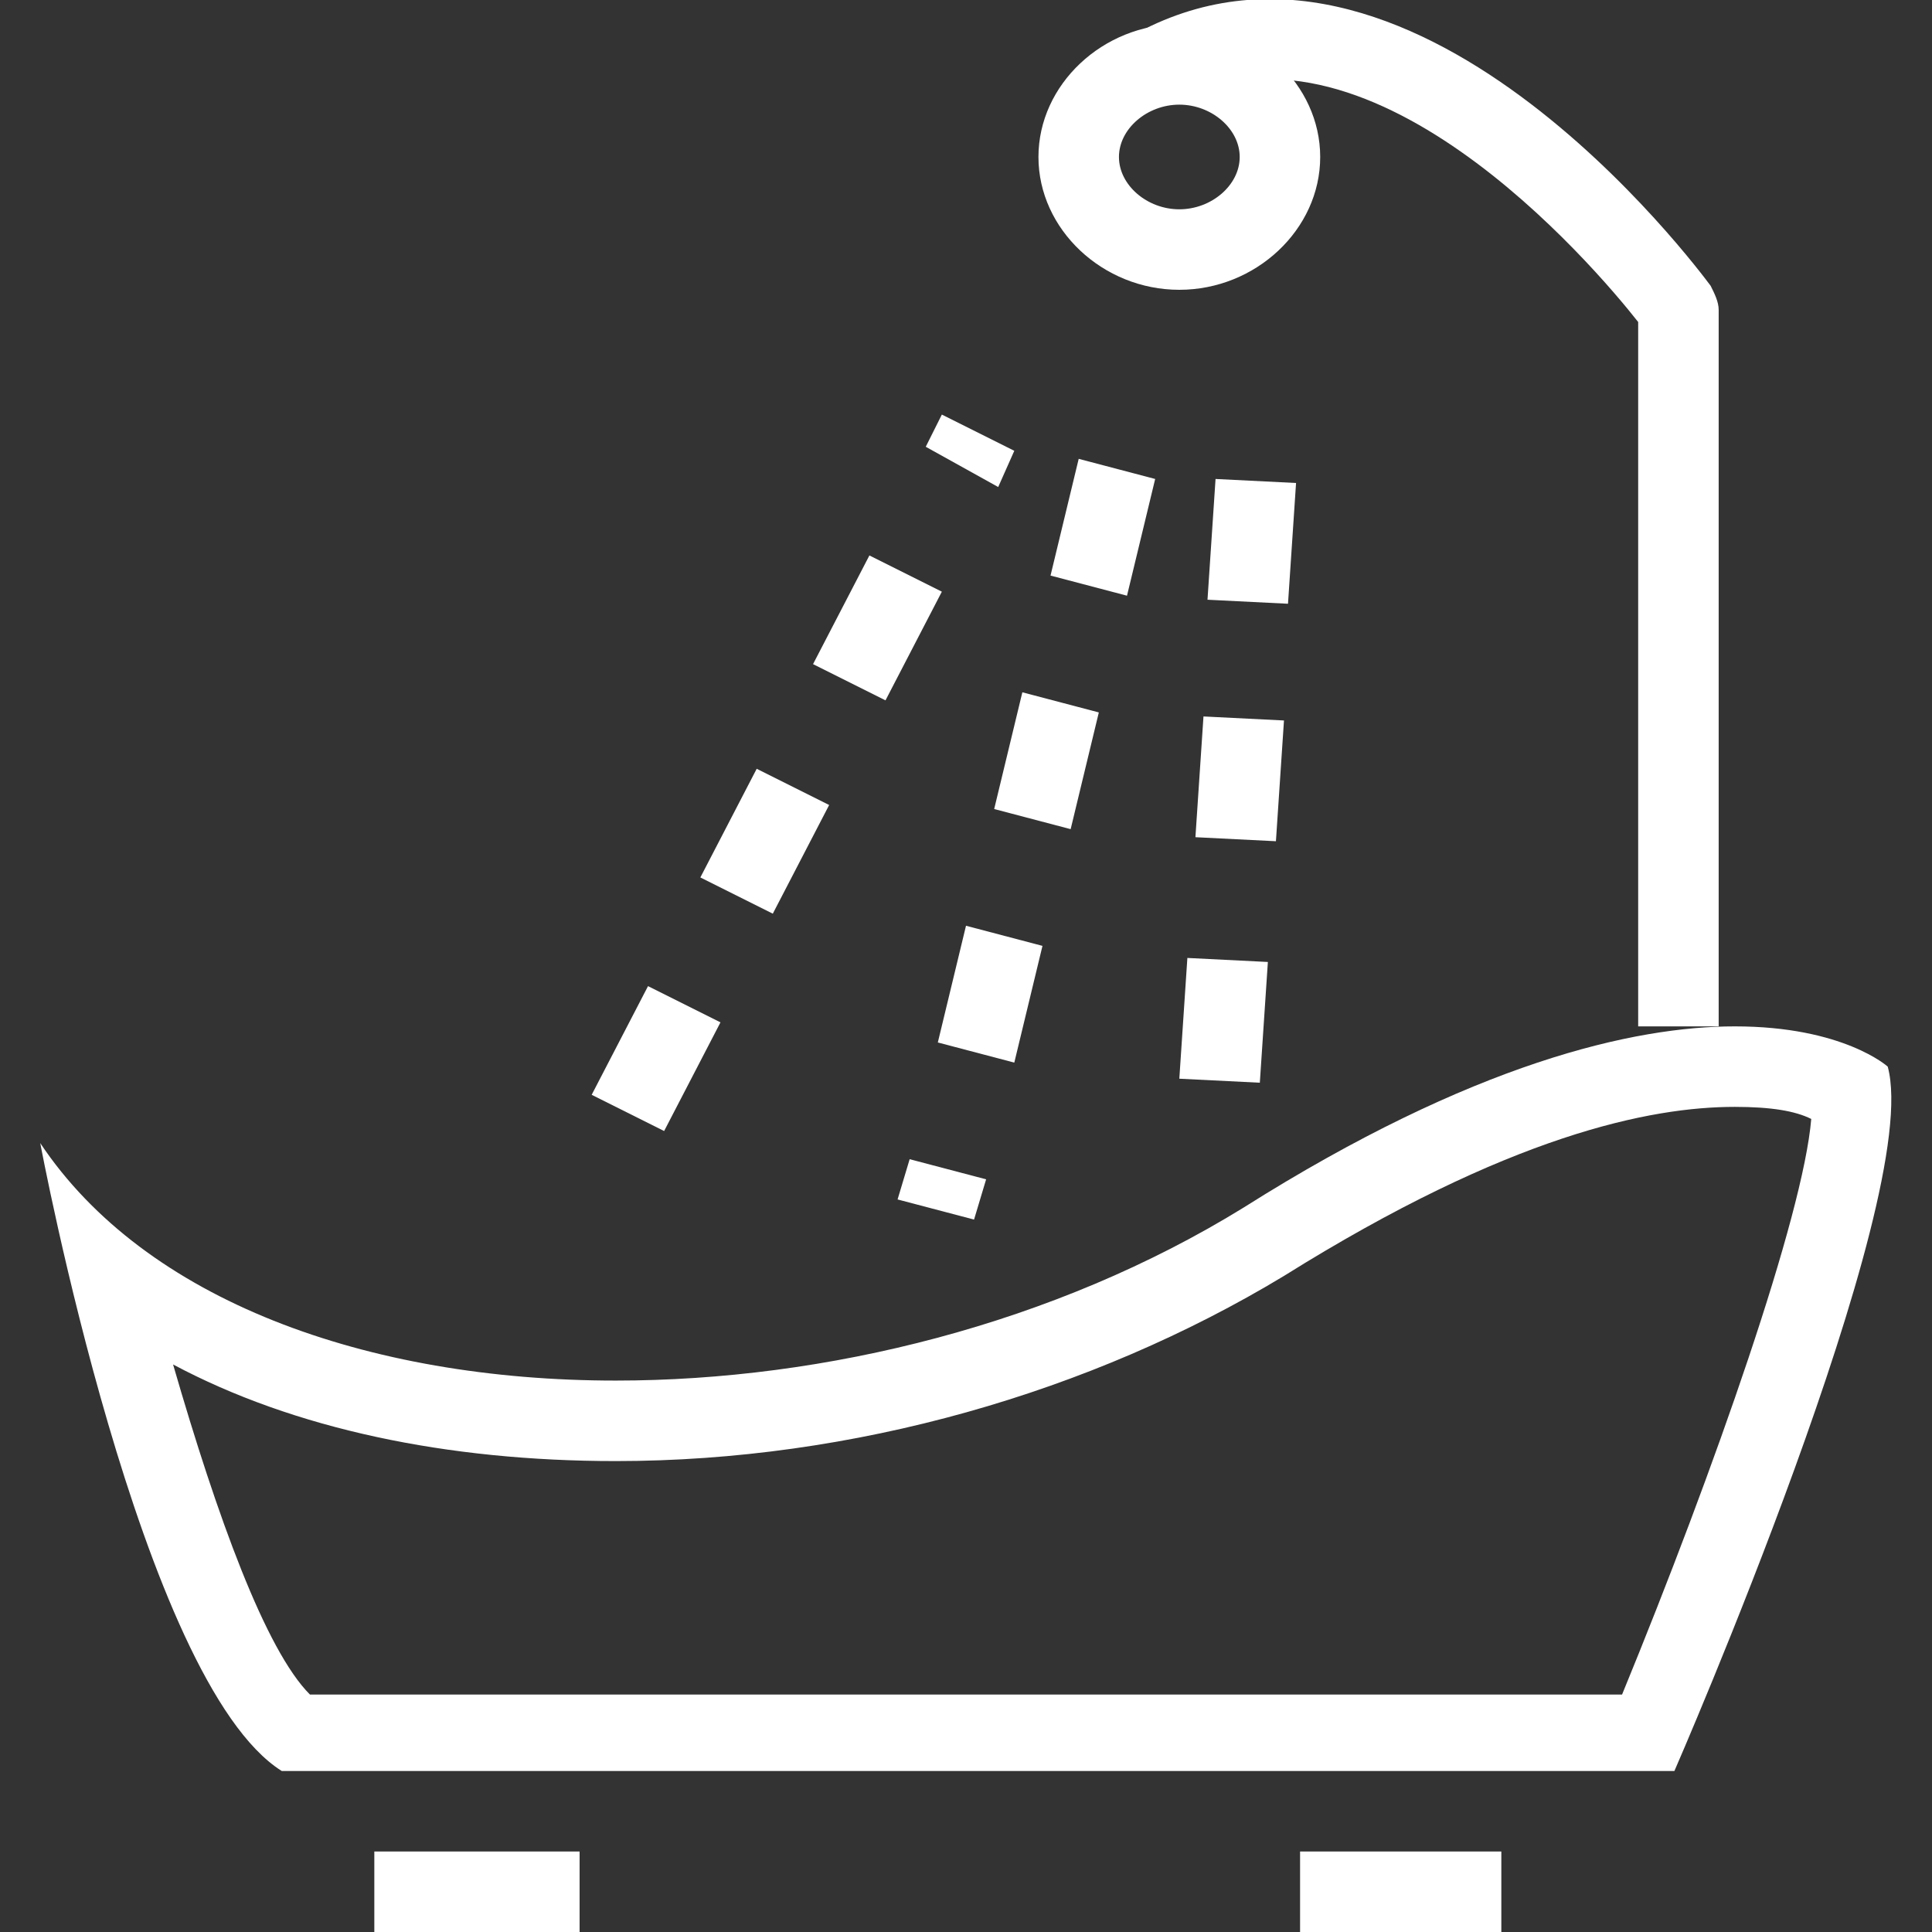
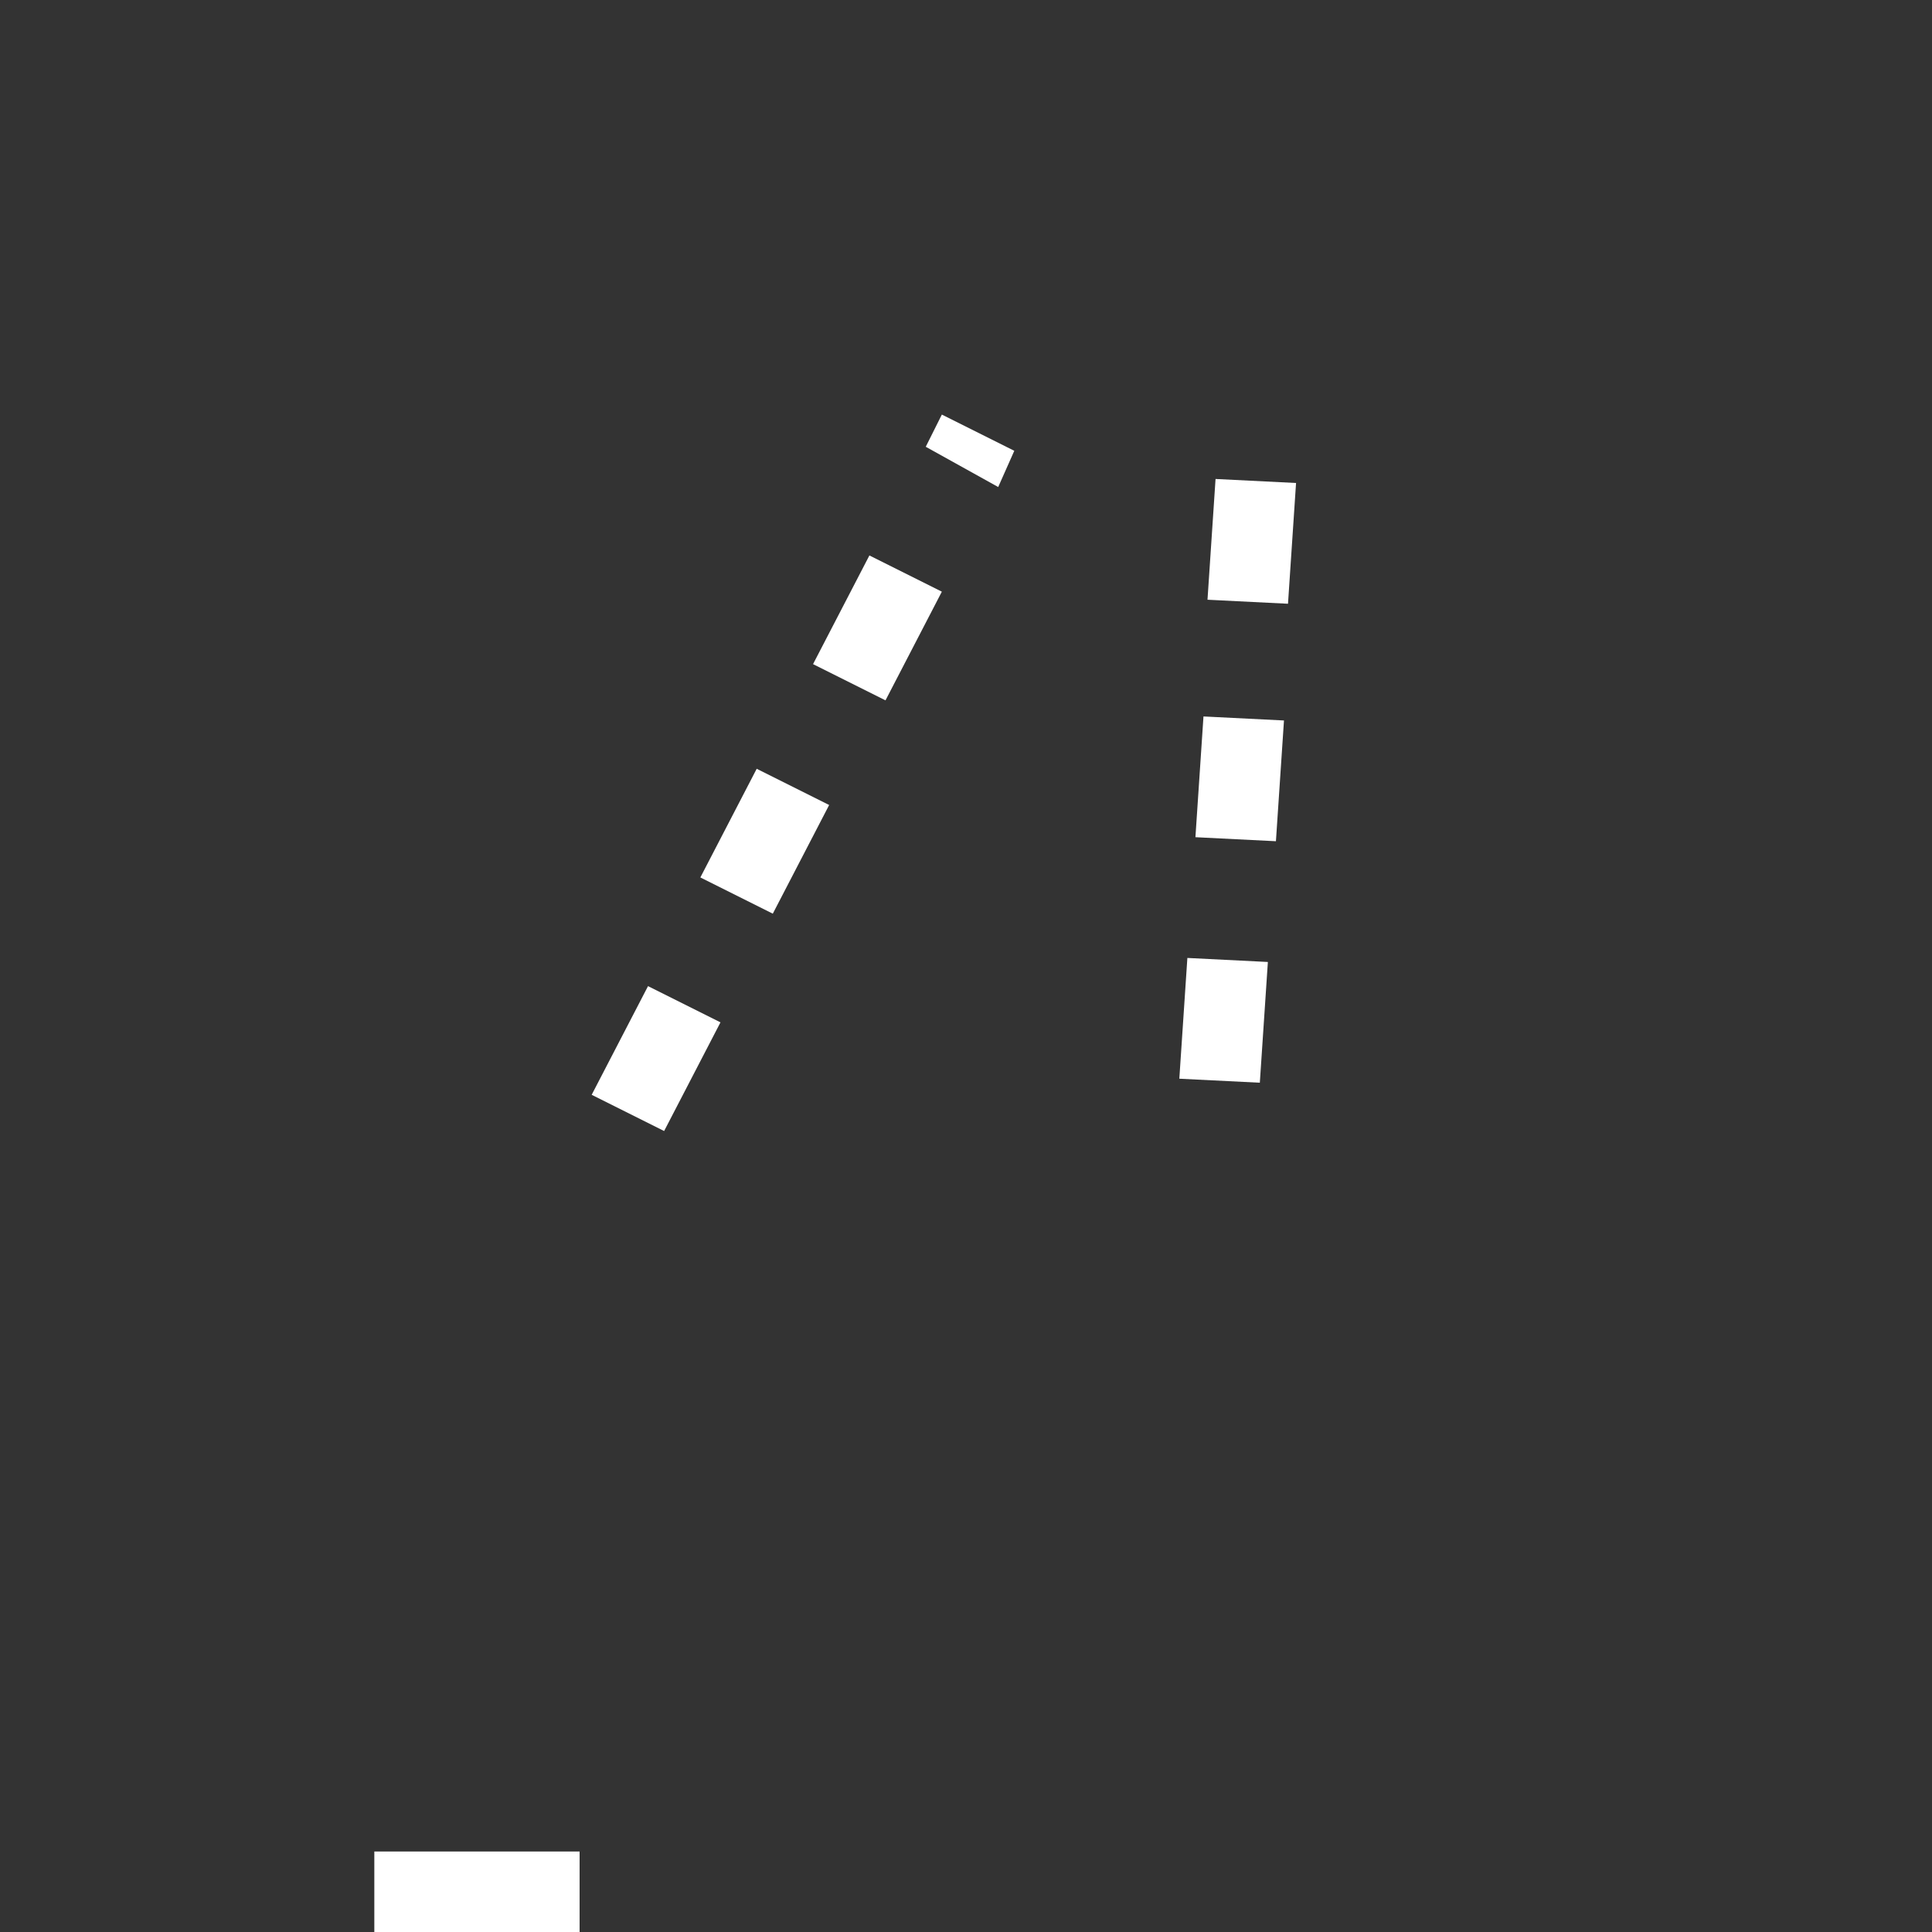
<svg xmlns="http://www.w3.org/2000/svg" version="1.1" id="Layer_1" x="0px" y="0px" viewBox="0 0 48 48" style="enable-background:new 0 0 48 48;" xml:space="preserve">
  <rect x="0" y="0" width="48" height="48" fill="#333333" stroke="none" />
  <style type="text/css">
	.st0{fill:#FFFFFF;}
</style>
  <g>
    <g>
-       <path class="st0" d="M43.1,27.5c0.9,0,1.5,0.1,1.9,0.3c-0.2,2.4-2.4,8.7-4.7,14.3H7.7c-1.1-1.1-2.3-4.4-3.4-8.2    c3,1.6,6.8,2.4,11,2.4c5.9,0,11.8-1.7,16.6-4.6C37.5,28.2,41,27.5,43.1,27.5 M43.1,25.5c-2.5,0-6.5,0.9-12.2,4.5    c-4.7,2.9-10.4,4.3-15.6,4.3c-6.2,0-11.7-2-14.3-5.9c0,0,2.5,13.4,6,15.6h34.6c0,0,6.2-14.2,5.3-17.5    C46.9,26.5,45.8,25.5,43.1,25.5L43.1,25.5z" />
-     </g>
+       </g>
    <rect x="9.3" y="46" class="st0" width="5.1" height="2" />
-     <rect x="32.3" y="46" class="st0" width="5" height="2" />
-     <path class="st0" d="M42.7,25.5h-2V8c-1.1-1.4-6.8-8.1-11.6-5.4l-1-1.7C35-3,42.2,6.7,42.5,7.1c0.1,0.2,0.2,0.4,0.2,0.6V25.5z" />
-     <path class="st0" d="M29.3,7.2c-1.9,0-3.5-1.5-3.5-3.3s1.6-3.3,3.5-3.3s3.5,1.5,3.5,3.3S31.2,7.2,29.3,7.2z M29.3,2.6   c-0.8,0-1.5,0.6-1.5,1.3s0.7,1.3,1.5,1.3s1.5-0.6,1.5-1.3S30.1,2.6,29.3,2.6z" />
    <path class="st0" d="M16.5,28.1l-1.8-0.9l1.4-2.7l1.8,0.9L16.5,28.1z M19.2,22.7l-1.8-0.9l1.4-2.7l1.8,0.9L19.2,22.7z M22,17.4   l-1.8-0.9l1.4-2.7l1.8,0.9L22,17.4z M24.8,12.1l-1.8-1l0.4-0.8l1.8,0.9L24.8,12.1z" />
-     <path class="st0" d="M24.2,30.3l-1.9-0.5l0.3-1l1.9,0.5L24.2,30.3z M25.2,26.4l-1.9-0.5L24,23l1.9,0.5L25.2,26.4z M26.6,20.6   l-1.9-0.5l0.7-2.9l1.9,0.5L26.6,20.6z M28,14.8l-1.9-0.5l0.7-2.9l1.9,0.5L28,14.8z" />
    <g>
      <path class="st0" d="M31.3,26.9l-2-0.1l0.2-3l2,0.1L31.3,26.9z M31.7,20.9l-2-0.1l0.2-3l2,0.1L31.7,20.9z M32,15l-2-0.1l0.2-3    l2,0.1L32,15z" />
    </g>
  </g>
</svg>